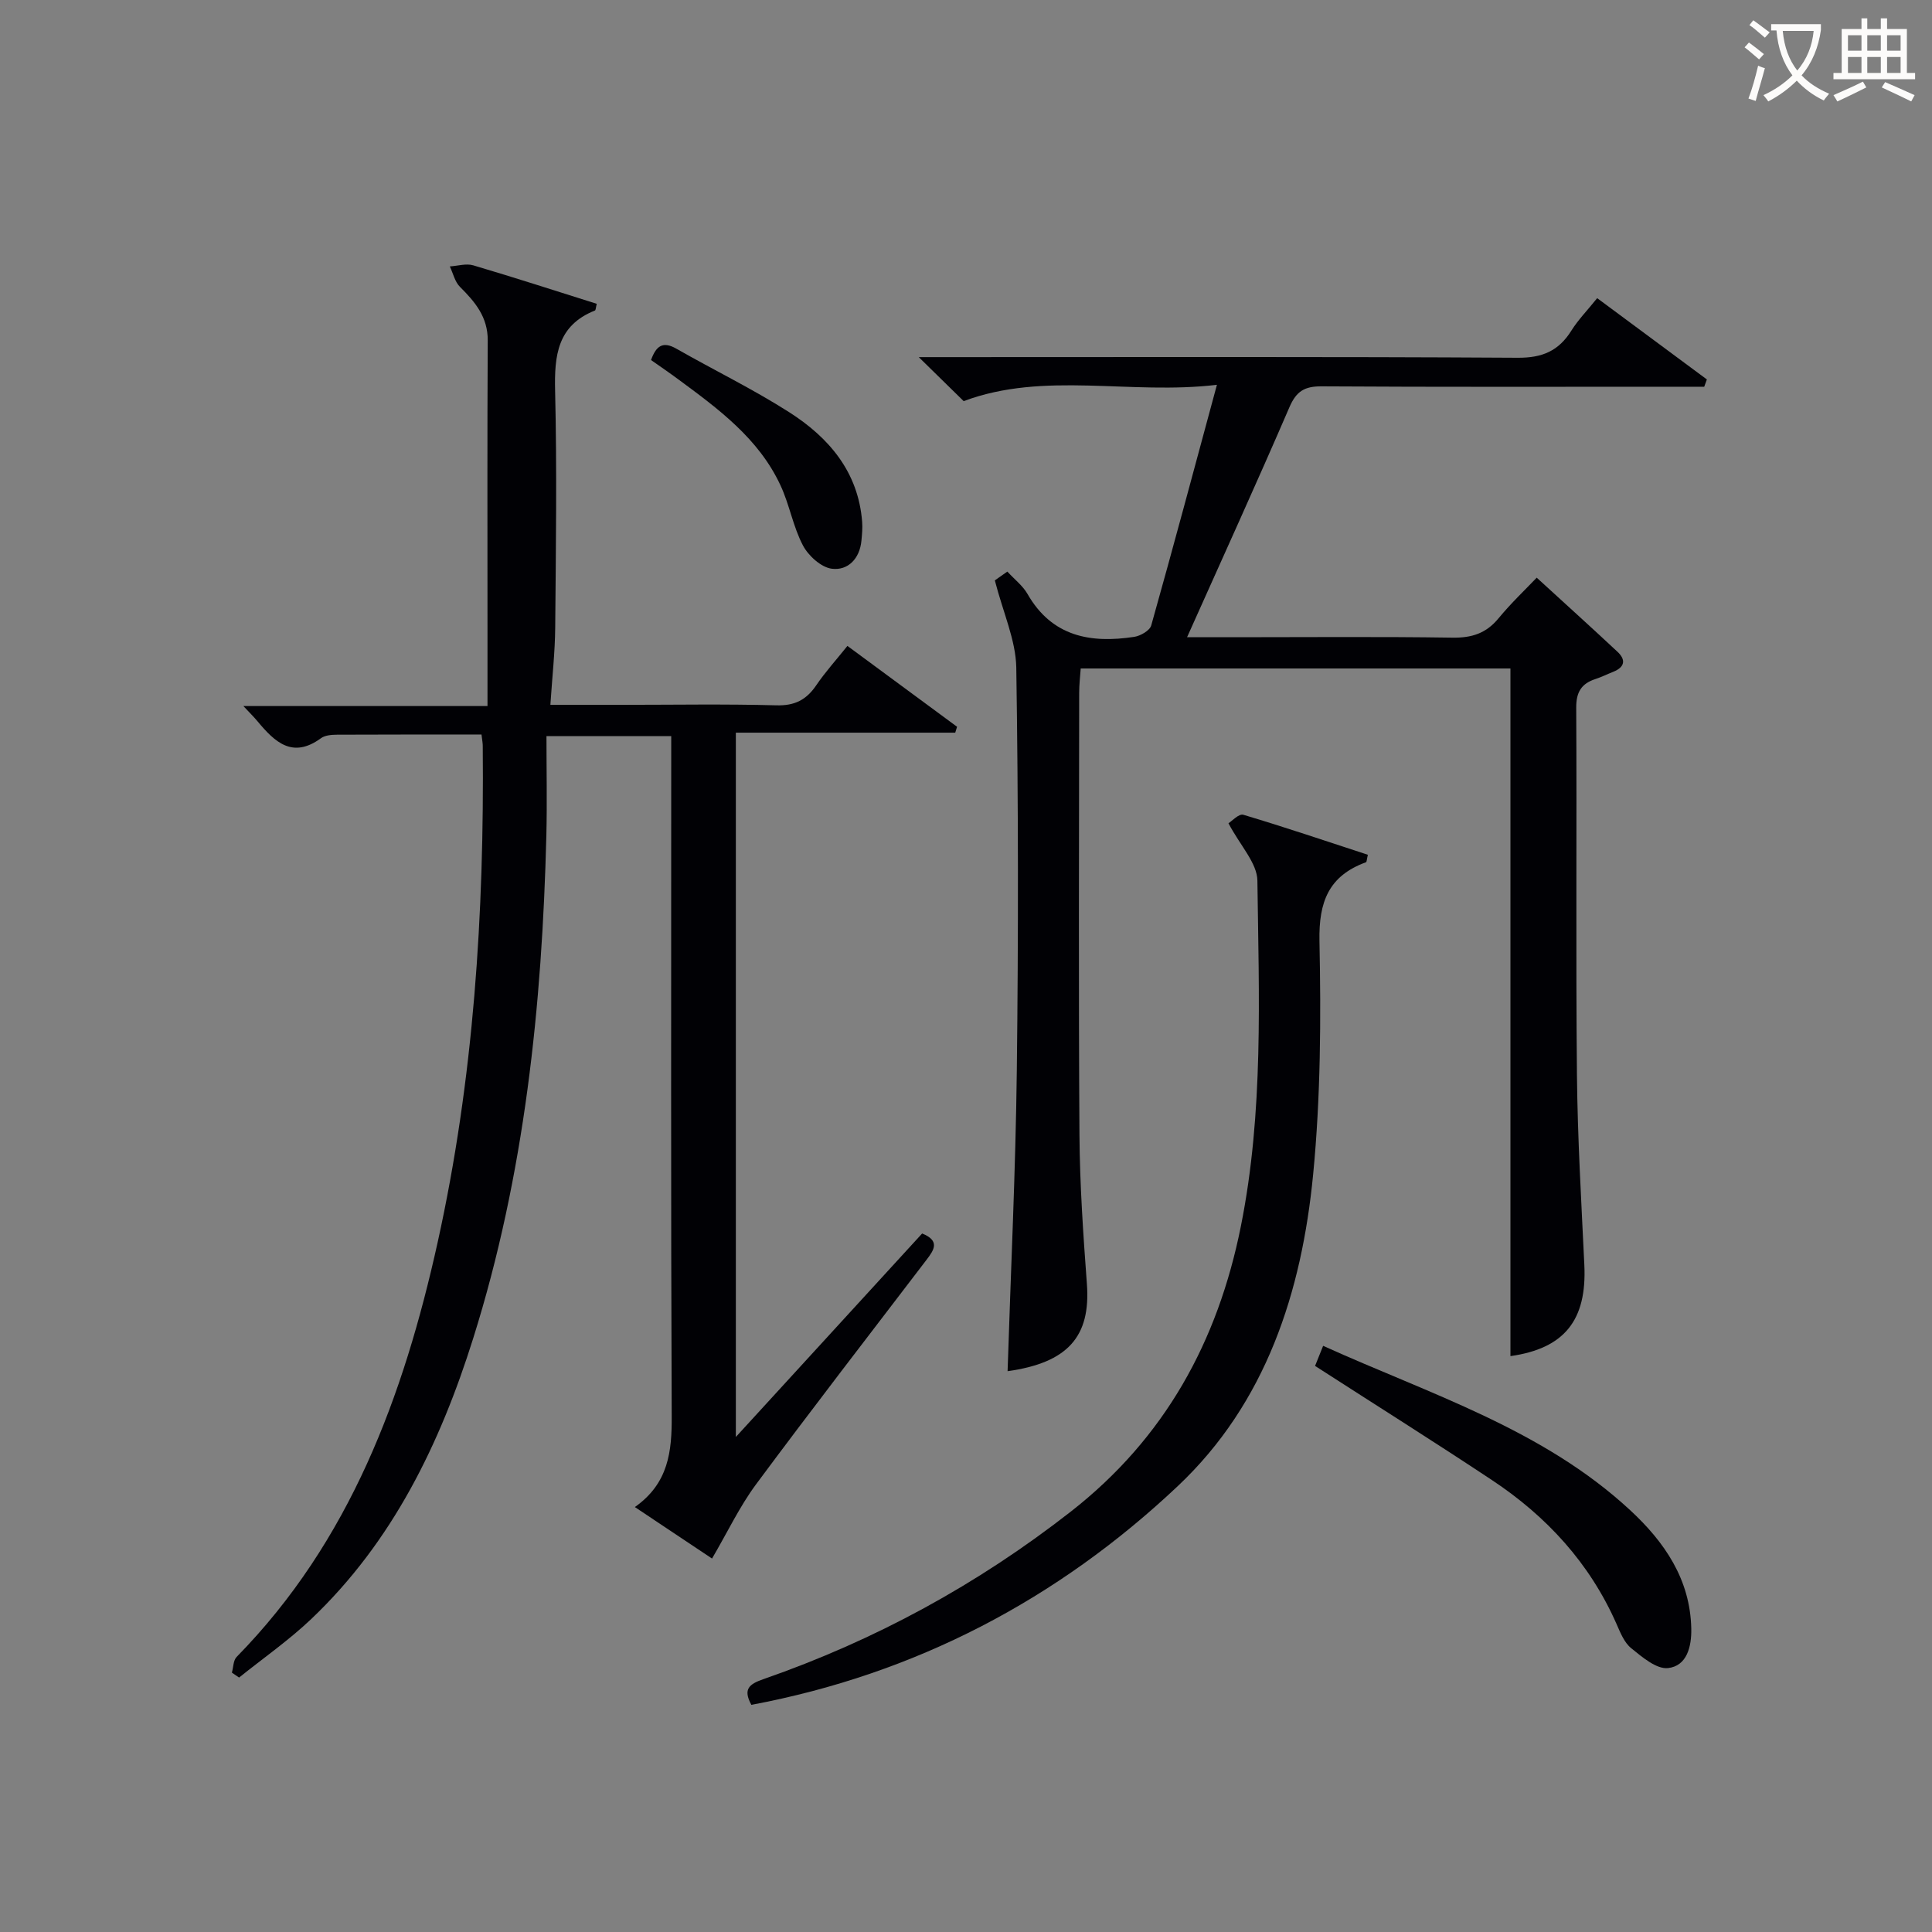
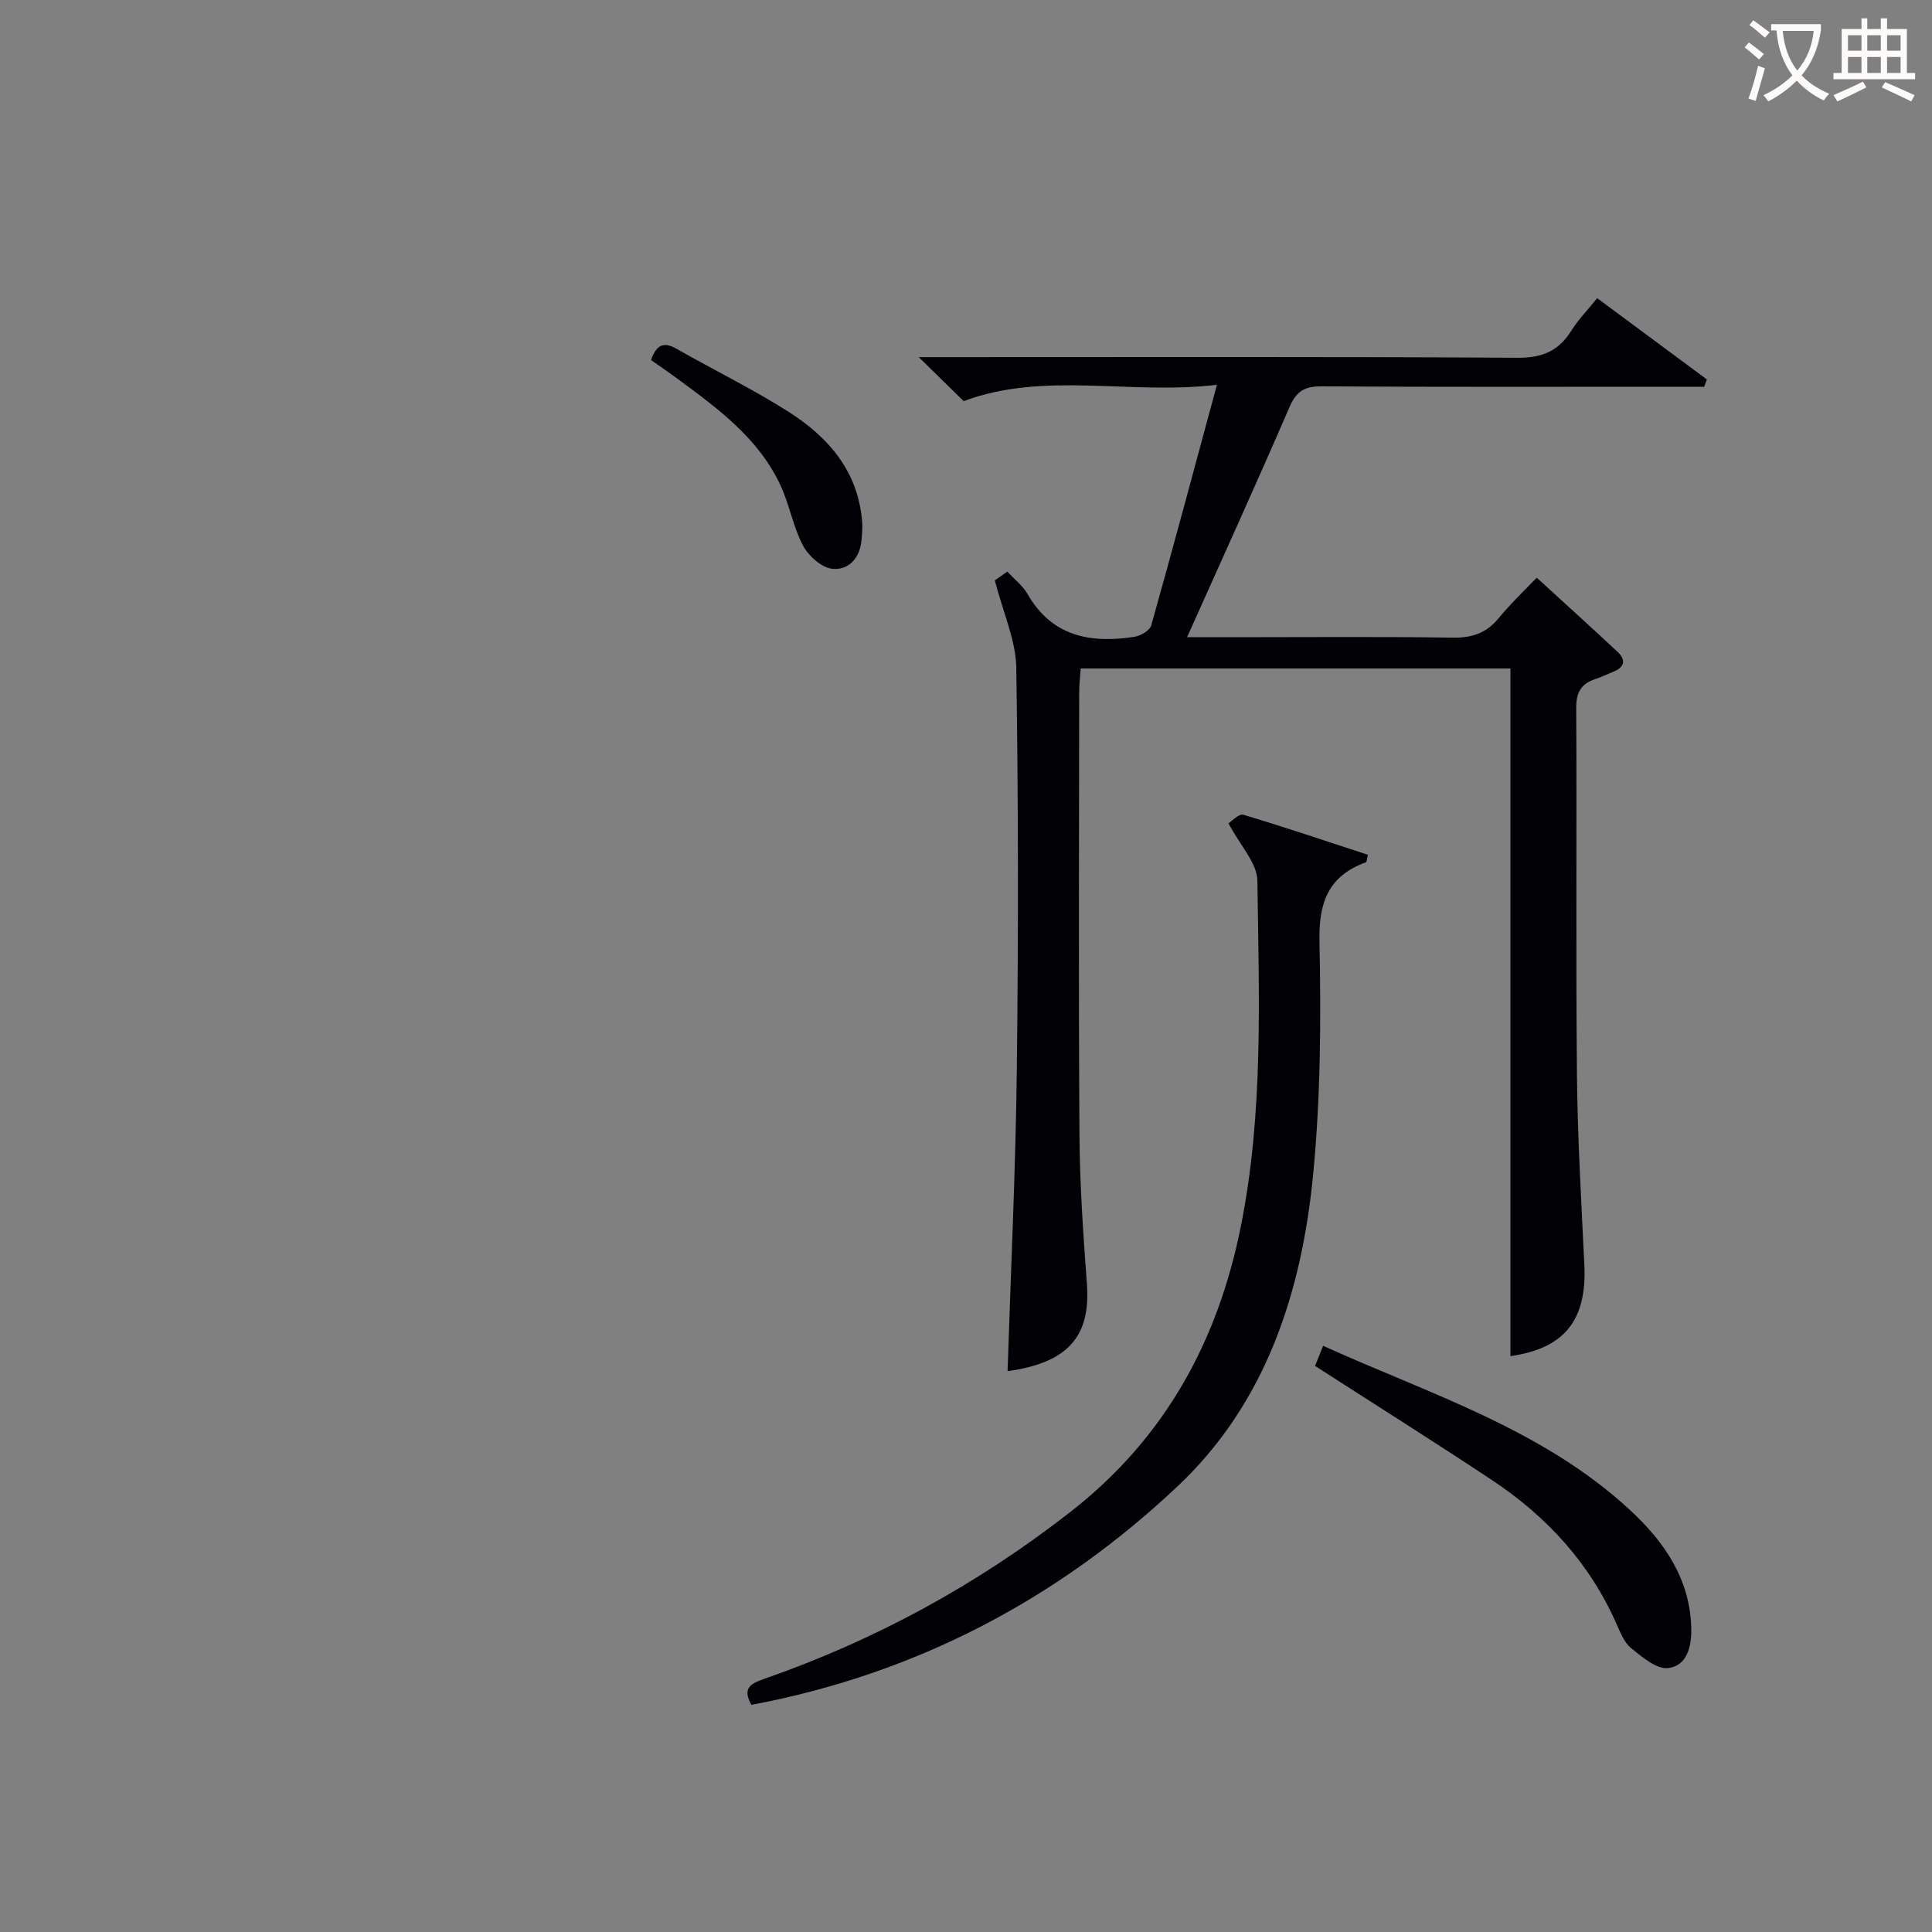
<svg xmlns="http://www.w3.org/2000/svg" enable-background="new 0 0 400 400" viewBox="0 0 400 400">
  <rect x="0" y="0" width="400" height="400" fill="#808080" stroke="none" />
  <g fill="#010105">
-     <path d="m99.69 152.08c-10.25 0-20.06-.02-29.87.03-1.14.01-2.52.1-3.37.73-5.91 4.32-9.58.76-13.13-3.5-.73-.88-1.55-1.68-2.93-3.16h50.54c0-5.89 0-11.3 0-16.7 0-19.66-.06-39.33.05-58.99.03-4.86-2.62-7.98-5.76-11.11-1.05-1.05-1.41-2.79-2.09-4.22 1.63-.1 3.4-.66 4.87-.22 8.56 2.53 17.06 5.29 25.55 7.96-.2.8-.2 1.32-.38 1.39-7.76 3.09-8.42 9.3-8.24 16.64.39 16.32.16 32.66.02 48.99-.04 5.11-.62 10.21-1 16.01h14.8c10.66 0 21.34-.19 31.99.1 3.82.11 6.22-1.15 8.27-4.17 1.86-2.74 4.1-5.21 6.44-8.13 7.67 5.66 15.19 11.2 22.7 16.74-.13.41-.25.81-.38 1.22-15.02 0-30.04 0-45.42 0v145.82c13.21-14.43 25.92-28.31 38.57-42.13 3.74 1.51 2.48 3.39.93 5.42-11.82 15.48-23.73 30.89-35.33 46.53-3.4 4.59-5.88 9.85-9.1 15.35-4.79-3.2-10.09-6.73-15.98-10.66 7-4.93 7.67-11.54 7.63-18.86-.19-44.82-.1-89.65-.1-134.48 0-1.98 0-3.96 0-6.28-8.53 0-16.75 0-25.83 0 0 6.91.14 13.7-.02 20.49-.88 35.34-4.5 70.31-15.15 104.2-6.85 21.8-16.66 42.07-33.53 58.11-4.63 4.4-9.94 8.1-14.94 12.12-.5-.34-.99-.68-1.49-1.02.31-1.1.28-2.53.98-3.25 23.5-23.97 34.58-54.04 41.63-85.88 7.46-33.75 9.65-68.07 9.33-102.57.02-.64-.11-1.28-.26-2.52z" />
    <path d="m205.97 120.16c.1-.07 1.29-.91 2.59-1.82 1.52 1.65 3.19 2.93 4.16 4.61 5.06 8.86 13.06 10.29 22.13 8.9 1.29-.2 3.2-1.3 3.5-2.36 4.58-16.27 8.94-32.6 13.6-49.82-18 2.15-35.74-2.87-52.43 3.38-2.85-2.79-5.87-5.75-9.3-9.11h5.53c39.5 0 78.99-.11 118.49.13 5.11.03 8.47-1.43 11.09-5.61 1.4-2.24 3.29-4.17 5.35-6.73 7.6 5.64 15.15 11.23 22.71 16.83-.18.5-.37 1-.55 1.51-2.09 0-4.17 0-6.26 0-24.33 0-48.66.07-72.99-.08-3.51-.02-5.2 1.02-6.62 4.3-6.77 15.69-13.86 31.23-21.2 47.64h9.95c15 0 30-.14 44.99.09 4 .06 6.97-.88 9.54-4 2.64-3.2 5.68-6.07 7.91-8.42 5.82 5.33 11.32 10.29 16.73 15.35 1.8 1.68 1.48 3.2-.89 4.14-1.24.49-2.43 1.09-3.69 1.5-2.91.95-3.99 2.72-3.97 5.93.14 25.33-.1 50.66.15 75.99.13 13.13.91 26.26 1.53 39.38.55 11.49-4.16 17.3-15.3 18.88 0-47.31 0-94.67 0-142.37-29.19 0-58.77 0-88.97 0-.11 1.6-.32 3.34-.32 5.08-.02 30.5-.14 61 .06 91.49.07 10.29.78 20.6 1.54 30.87.81 10.87-3.93 16.3-16.42 18.05.66-20.75 1.66-41.47 1.91-62.21.33-27.83.32-55.66-.11-83.49-.11-5.68-2.72-11.32-4.44-18.03z" />
    <path d="m254.34 170.45c.68-.42 2.16-2.04 3.08-1.76 8.66 2.58 17.23 5.49 25.78 8.28-.23.95-.22 1.49-.39 1.55-7.7 2.81-9.79 8.17-9.63 16.29.33 16.11.25 32.34-1.31 48.36-2.36 24.31-9.74 47.26-28.01 64.5-24.92 23.51-54.37 38.94-88.3 45.3-1.8-3.29-.42-4.31 2.55-5.34 23.1-8.04 44.25-19.56 63.59-34.67 19.49-15.23 30.42-35.21 35.2-59.03 4.75-23.68 3.74-47.69 3.43-71.6-.05-3.64-3.54-7.23-5.99-11.88z" />
    <path d="m272.27 282.8c.43-1.07.96-2.38 1.67-4.16 22.19 10.04 45.44 17.24 63.56 34.02 7.09 6.56 12.45 14.3 12.66 24.53.08 3.74-.91 7.74-4.82 8.17-2.39.26-5.36-2.29-7.62-4.12-1.45-1.17-2.26-3.26-3.06-5.07-5.55-12.56-14.46-22.24-25.76-29.73-11.89-7.89-23.98-15.49-36.63-23.64z" />
    <path d="m134.79 74.54c1.06-2.94 2.44-3.95 5.24-2.35 7.76 4.43 15.84 8.35 23.36 13.15 8.22 5.25 14.32 12.35 15.11 22.73.1 1.28-.03 2.58-.15 3.87-.35 3.73-2.79 6.23-6.13 5.81-2.21-.28-4.85-2.68-5.98-4.82-2.05-3.9-2.79-8.48-4.67-12.49-4.52-9.69-12.89-15.82-21.19-21.94-1.84-1.36-3.73-2.65-5.59-3.96z" />
  </g>
  <path d="m362.1 8.8c1.1.8 2.1 1.6 3.1 2.4l-1 1.1c-1.3-1.1-2.3-2-3-2.5zm1.9 4.8c.5.2.9.4 1.4.5-.6 2.3-1.3 4.5-1.9 6.8l-1.5-.5c.8-2.1 1.4-4.3 2-6.8zm-1-9.4c1.3.9 2.4 1.8 3.4 2.5l-1 1.1c-1.4-1.2-2.4-2.1-3.2-2.6zm3.7 2.2v-1.4h10.3v1.2c-.5 3.6-1.8 6.8-4 9.4 1.5 1.6 3.4 2.8 5.7 3.8-.3.4-.7.8-1.1 1.4-2.3-1.1-4.1-2.5-5.6-4.1-1.6 1.6-3.6 3.1-5.9 4.3-.3-.5-.7-.9-1-1.3 2.4-1.1 4.4-2.5 6-4.1-1.9-2.5-3-5.6-3.3-9.3h-1.1zm8.8 0h-6.4c.3 3.3 1.3 6 3 8.2 2-2.3 3.1-5.1 3.4-8.2z" fill="#fcfbfa" />
  <path d="m385.3 3.8h1.3v2.2h2.8v-2.2h1.3v2.2h4.1v9.1h1.7v1.3h-16.9v-1.3h1.7v-9.1h4.1v-2.2zm.4 13.1.7 1.2c-1.8.9-3.8 1.9-6 2.9-.2-.4-.5-.8-.8-1.3 2.3-1 4.3-1.9 6.1-2.8zm-3.1-6.4h2.8v-3.2h-2.8zm0 4.6h2.8v-3.3h-2.8zm4-4.6h2.8v-3.2h-2.8zm0 4.6h2.8v-3.3h-2.8zm3.7 1.9c2.1.9 4.1 1.8 6.1 2.7l-.7 1.3c-2.2-1.1-4.2-2-6.1-2.9zm3.2-9.7h-2.8v3.2h2.8zm-2.8 7.8h2.8v-3.3h-2.8z" fill="#fcfbfa" />
</svg>